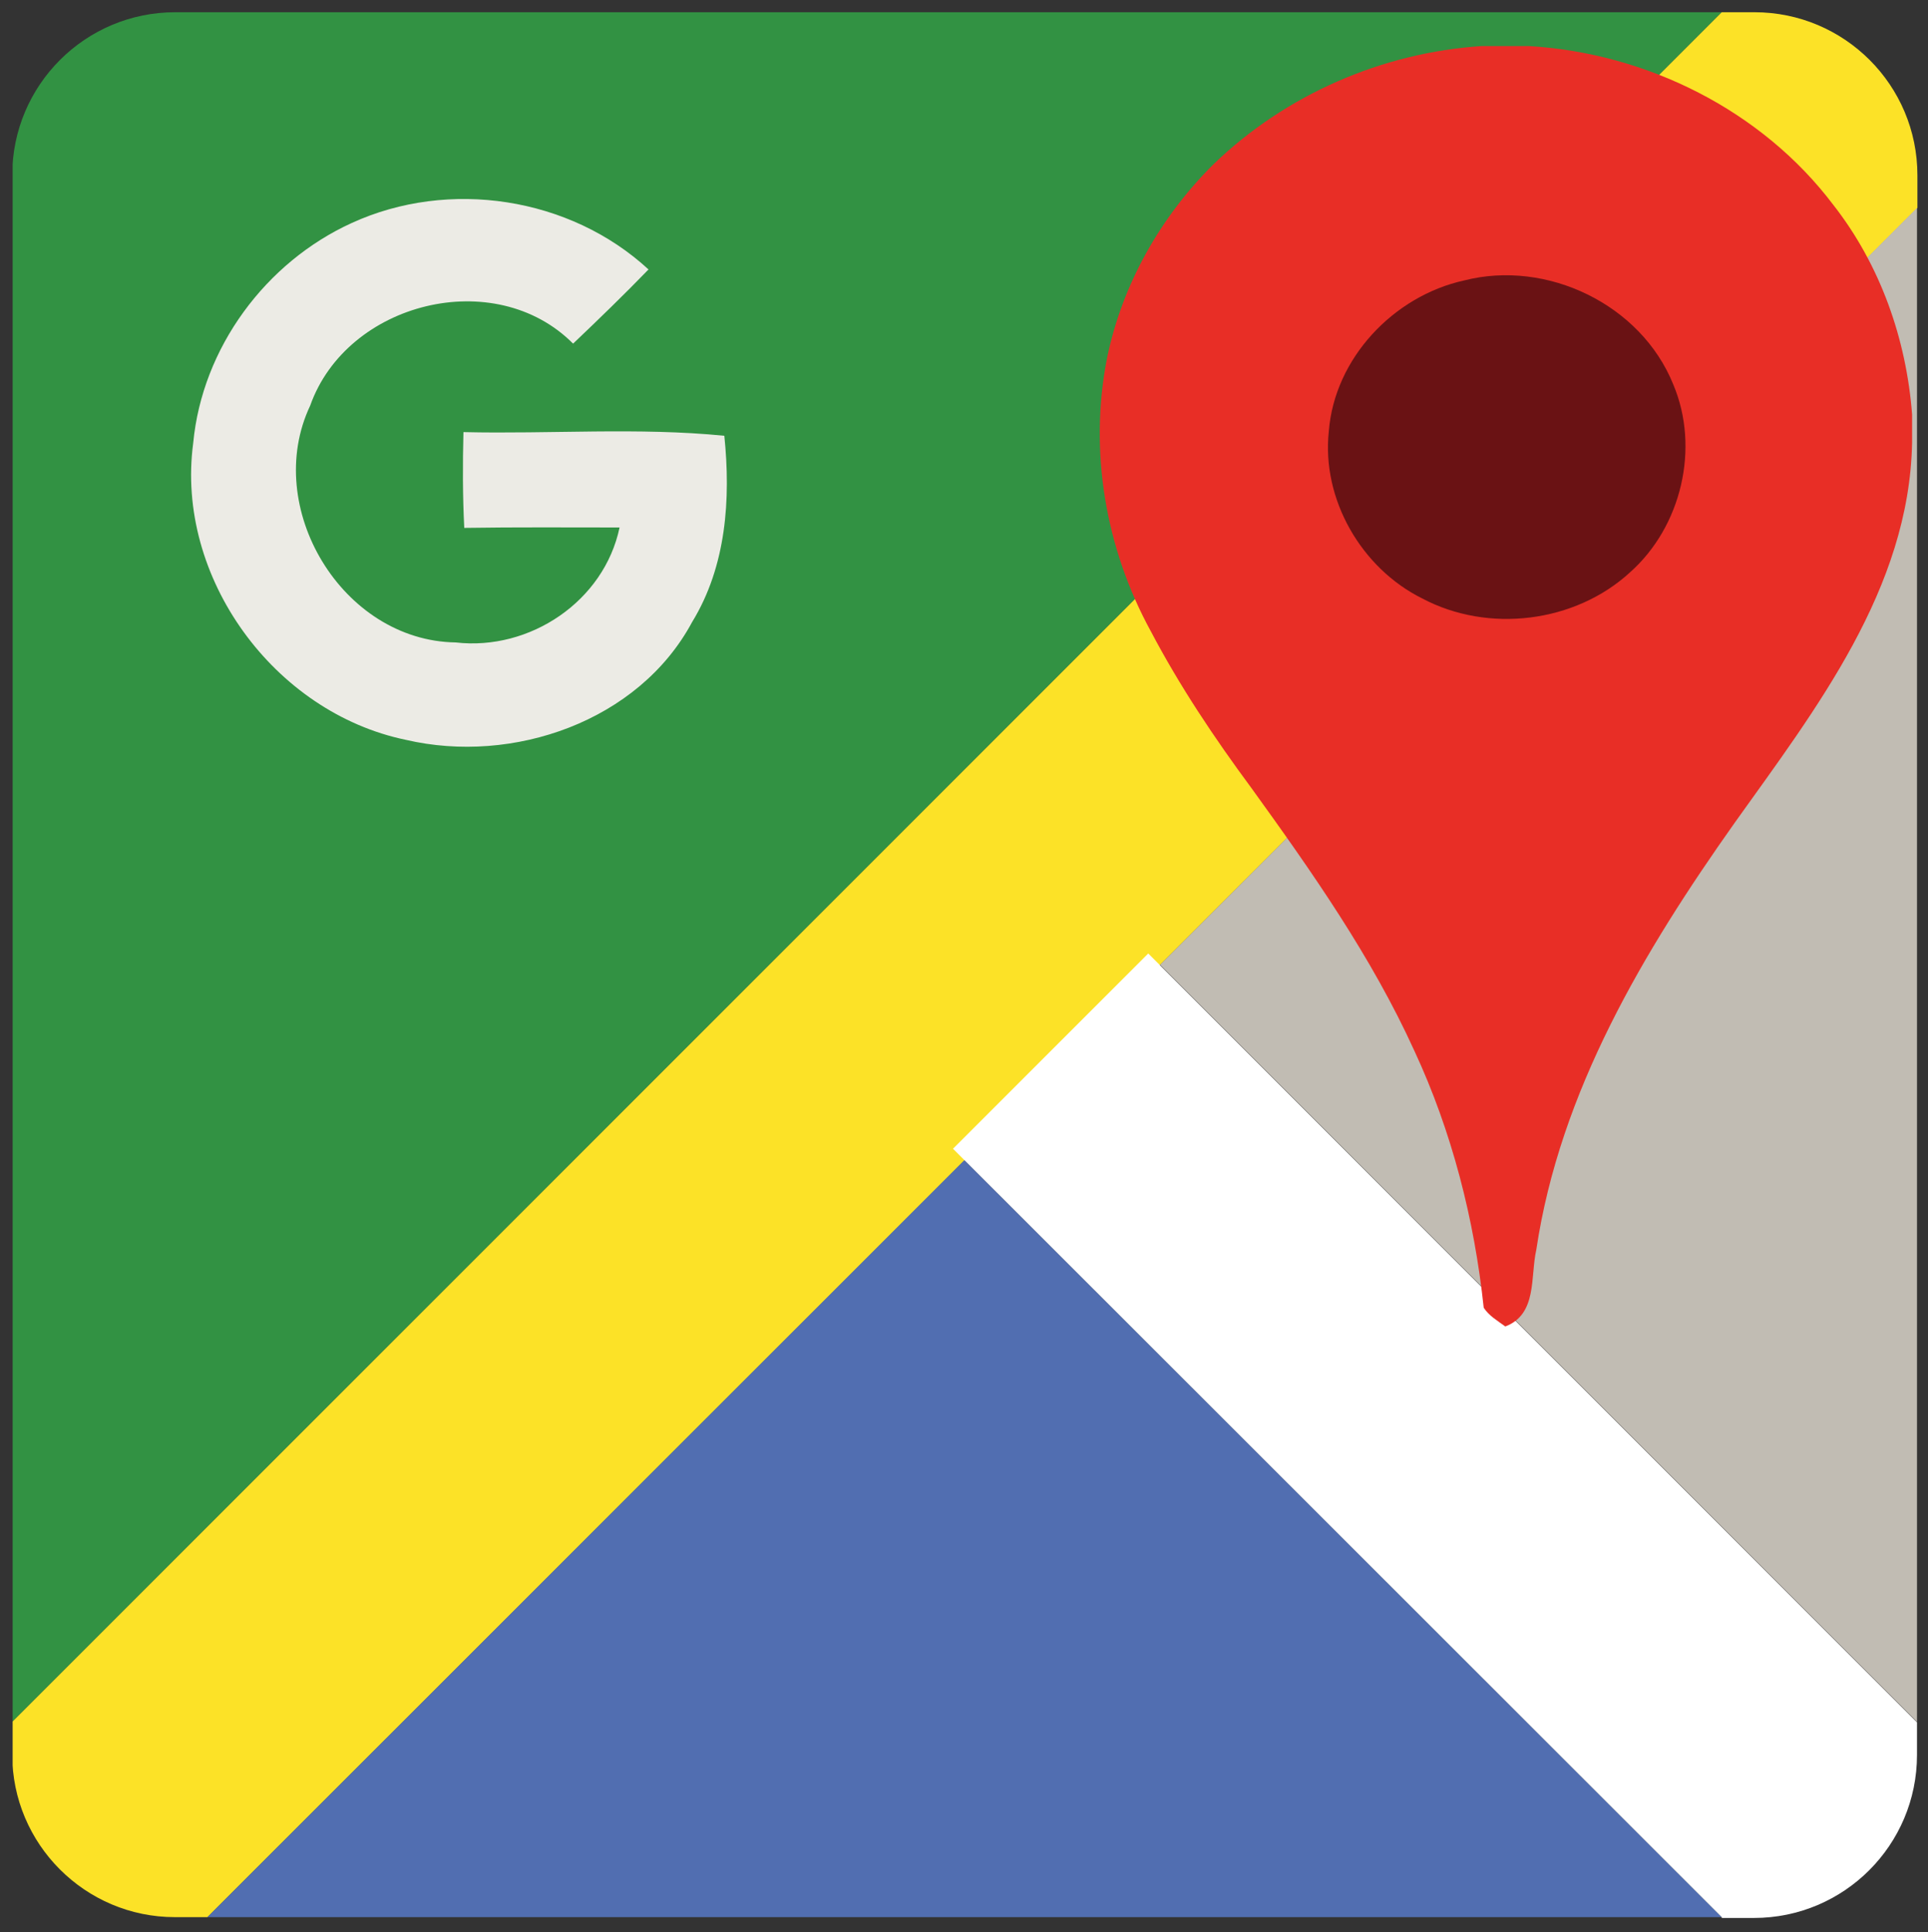
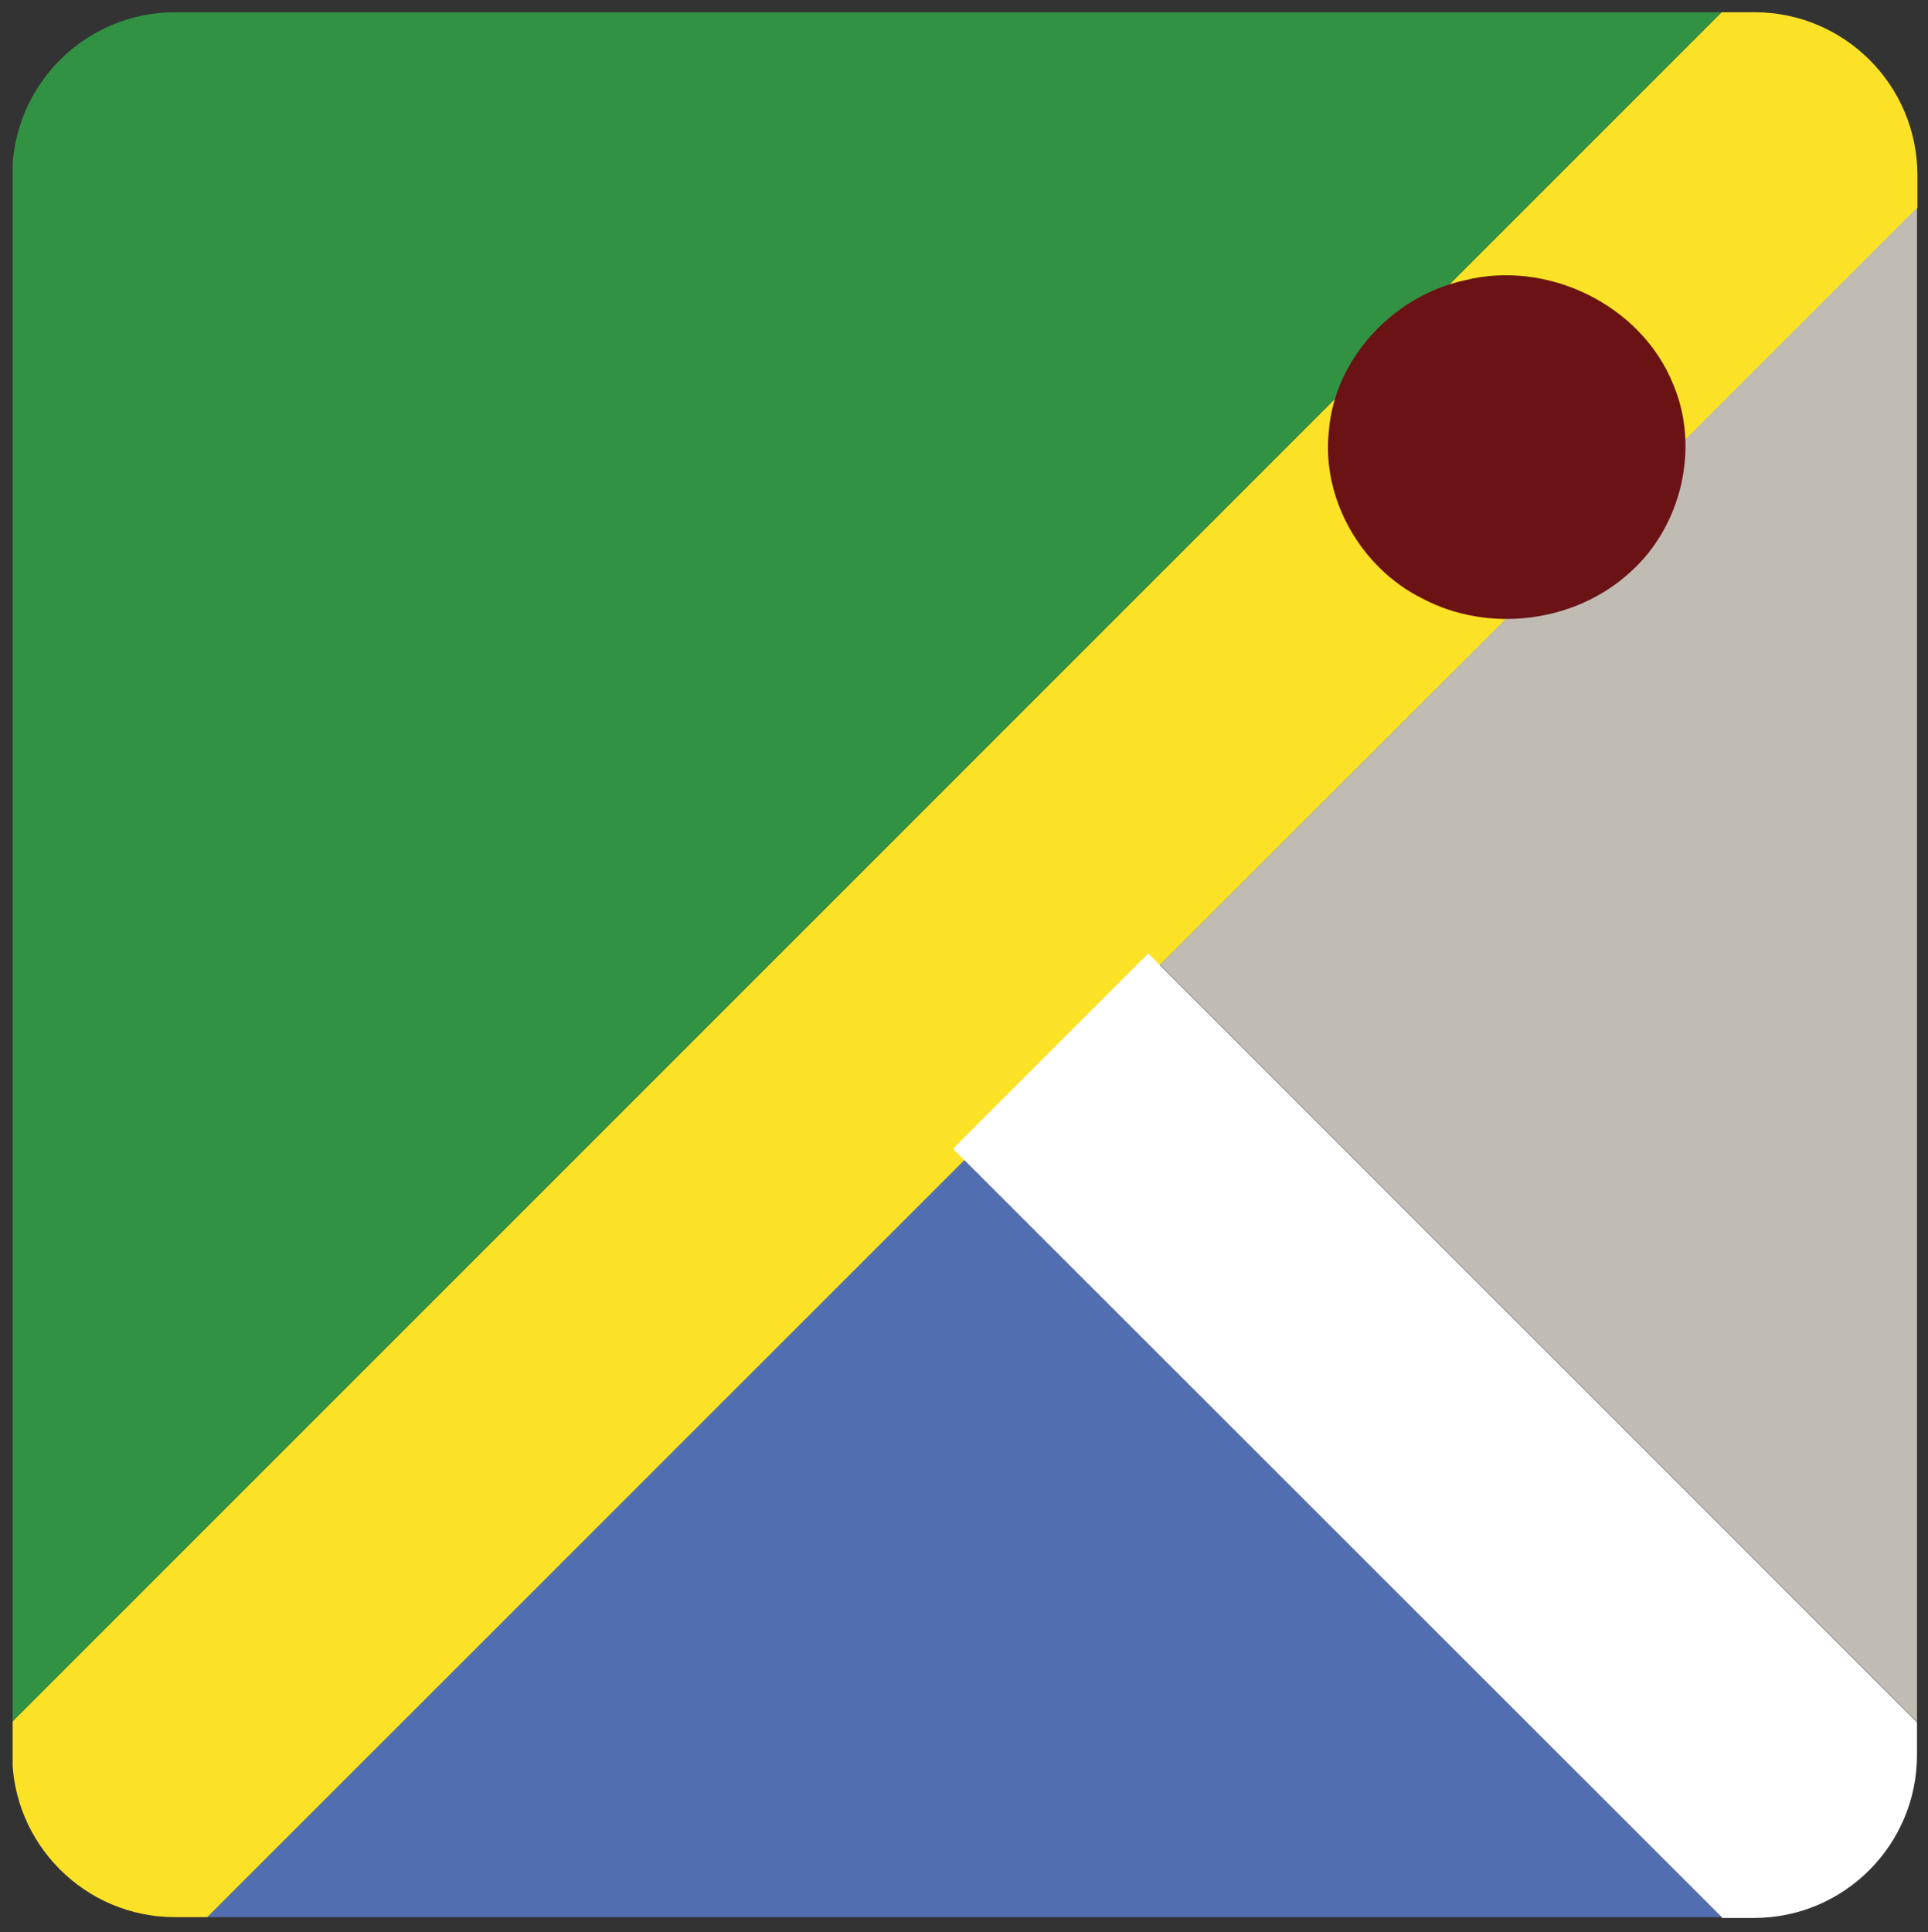
<svg xmlns="http://www.w3.org/2000/svg" xmlns:xlink="http://www.w3.org/1999/xlink" version="1.1" id="Layer_1" x="0px" y="0px" viewBox="0 0 473 474" style="enable-background:new 0 0 473 474;" xml:space="preserve">
  <rect x="0" y="0" width="473" height="474" fill="#333333" stroke="none" />
  <style type="text/css">
	.st0{clip-path:url(#SVGID_2_);fill-rule:evenodd;clip-rule:evenodd;fill:#329243;}
	.st1{clip-path:url(#SVGID_2_);fill-rule:evenodd;clip-rule:evenodd;fill:#FCE227;}
	.st2{fill-rule:evenodd;clip-rule:evenodd;fill:#516EB1;}
	.st3{fill-rule:evenodd;clip-rule:evenodd;fill:#FFFFFF;}
	.st4{fill-rule:evenodd;clip-rule:evenodd;fill:#C1BCB3;}
	.st5{fill:#ECEBE5;}
	.st6{fill:#E82E26;}
	.st7{fill:#6A1214;}
</style>
  <g>
    <g>
      <defs>
        <rect id="SVGID_1_" x="3.1" y="-62.8" width="523.9" height="533.1" />
      </defs>
      <clipPath id="SVGID_2_">
        <use xlink:href="#SVGID_1_" style="overflow:visible;" />
      </clipPath>
      <path class="st0" d="M3,422.4V43c0-22.1,17.9-40,40-40h379.4L3,422.4" />
      <path class="st1" d="M3,430.4v-8L422.4,3h8c22.1,0,40,17.9,40,40v8L50.9,470.3h-8C20.9,470.3,3,452.4,3,430.4" />
    </g>
    <polyline class="st2" points="50.9,470.3 236.6,284.6 422.4,470.3 50.9,470.3  " />
    <path class="st3" d="M422.4,470.3L233.8,281.8l47.9-47.9l188.6,188.6v8c0,22.1-17.9,40-40,40H422.4" />
    <polyline class="st4" points="470.3,422.4 284.6,236.7 470.3,51 470.3,422.4  " />
-     <path class="st5" d="M86.3,54.7c23.8-10.9,53.5-6.4,72.8,11.4c-6,6.2-12.2,12.2-18.5,18.2C121.4,65,85.1,74.1,76.1,99.5   c-11.8,24.9,7.8,57.7,35.7,58.1c18.2,2.1,36.4-10.1,40.2-28.2c-12.7,0-25.4-0.1-38.1,0.1c-0.4-7.8-0.4-15.7-0.2-23.5   c21.2,0.5,43-1.2,64,0.9c1.6,15.5,0.5,32-7.9,45.7c-13.1,24.4-44,35-70.2,28.9c-32.4-6.7-56.6-39.9-52.2-72.8   C49.6,85.3,65.2,64.3,86.3,54.7" />
-     <path class="st6" d="M363.5,11.3h11.6c28.9,1.7,57.2,15.8,74.7,39c11.5,14.7,17.9,32.9,19.3,51.4v6.9   c-0.7,35.9-23.6,65.3-43.5,93.2c-22.3,31.5-42.9,65.9-48.7,104.8c-1.5,6.6,0.3,15.8-7.6,18.8c-1.9-1.4-4-2.6-5.3-4.6   c-2.3-21.7-7.8-43.2-17-63c-10.5-23.1-25.2-44-40-64.5c-9.1-12.3-17.6-25-24.7-38.5c-11.1-20.3-15.2-44.2-10.7-67   c3.7-18,13.1-34.6,26.1-47.5C315.4,23.2,339.1,12.9,363.5,11.3 M361.3,74.5c-13.7,3.1-25.2,15.2-26.4,29.4   c-1.4,13.2,6.3,26.6,18.2,32.5c12.8,6.8,29.7,4.7,40.5-5.1c10-8.9,13.7-24.2,8.4-36.6C395.7,79.2,377.4,70.4,361.3,74.5z" />
    <path class="st7" d="M359.2,68.8c20.3-5.2,43.4,5.9,51.3,25.5c6.6,15.6,2,34.9-10.6,46.1c-13.5,12.4-34.8,15-51,6.4   c-14.9-7.4-24.7-24.3-22.9-41C327.4,87.9,341.9,72.6,359.2,68.8" />
  </g>
</svg>